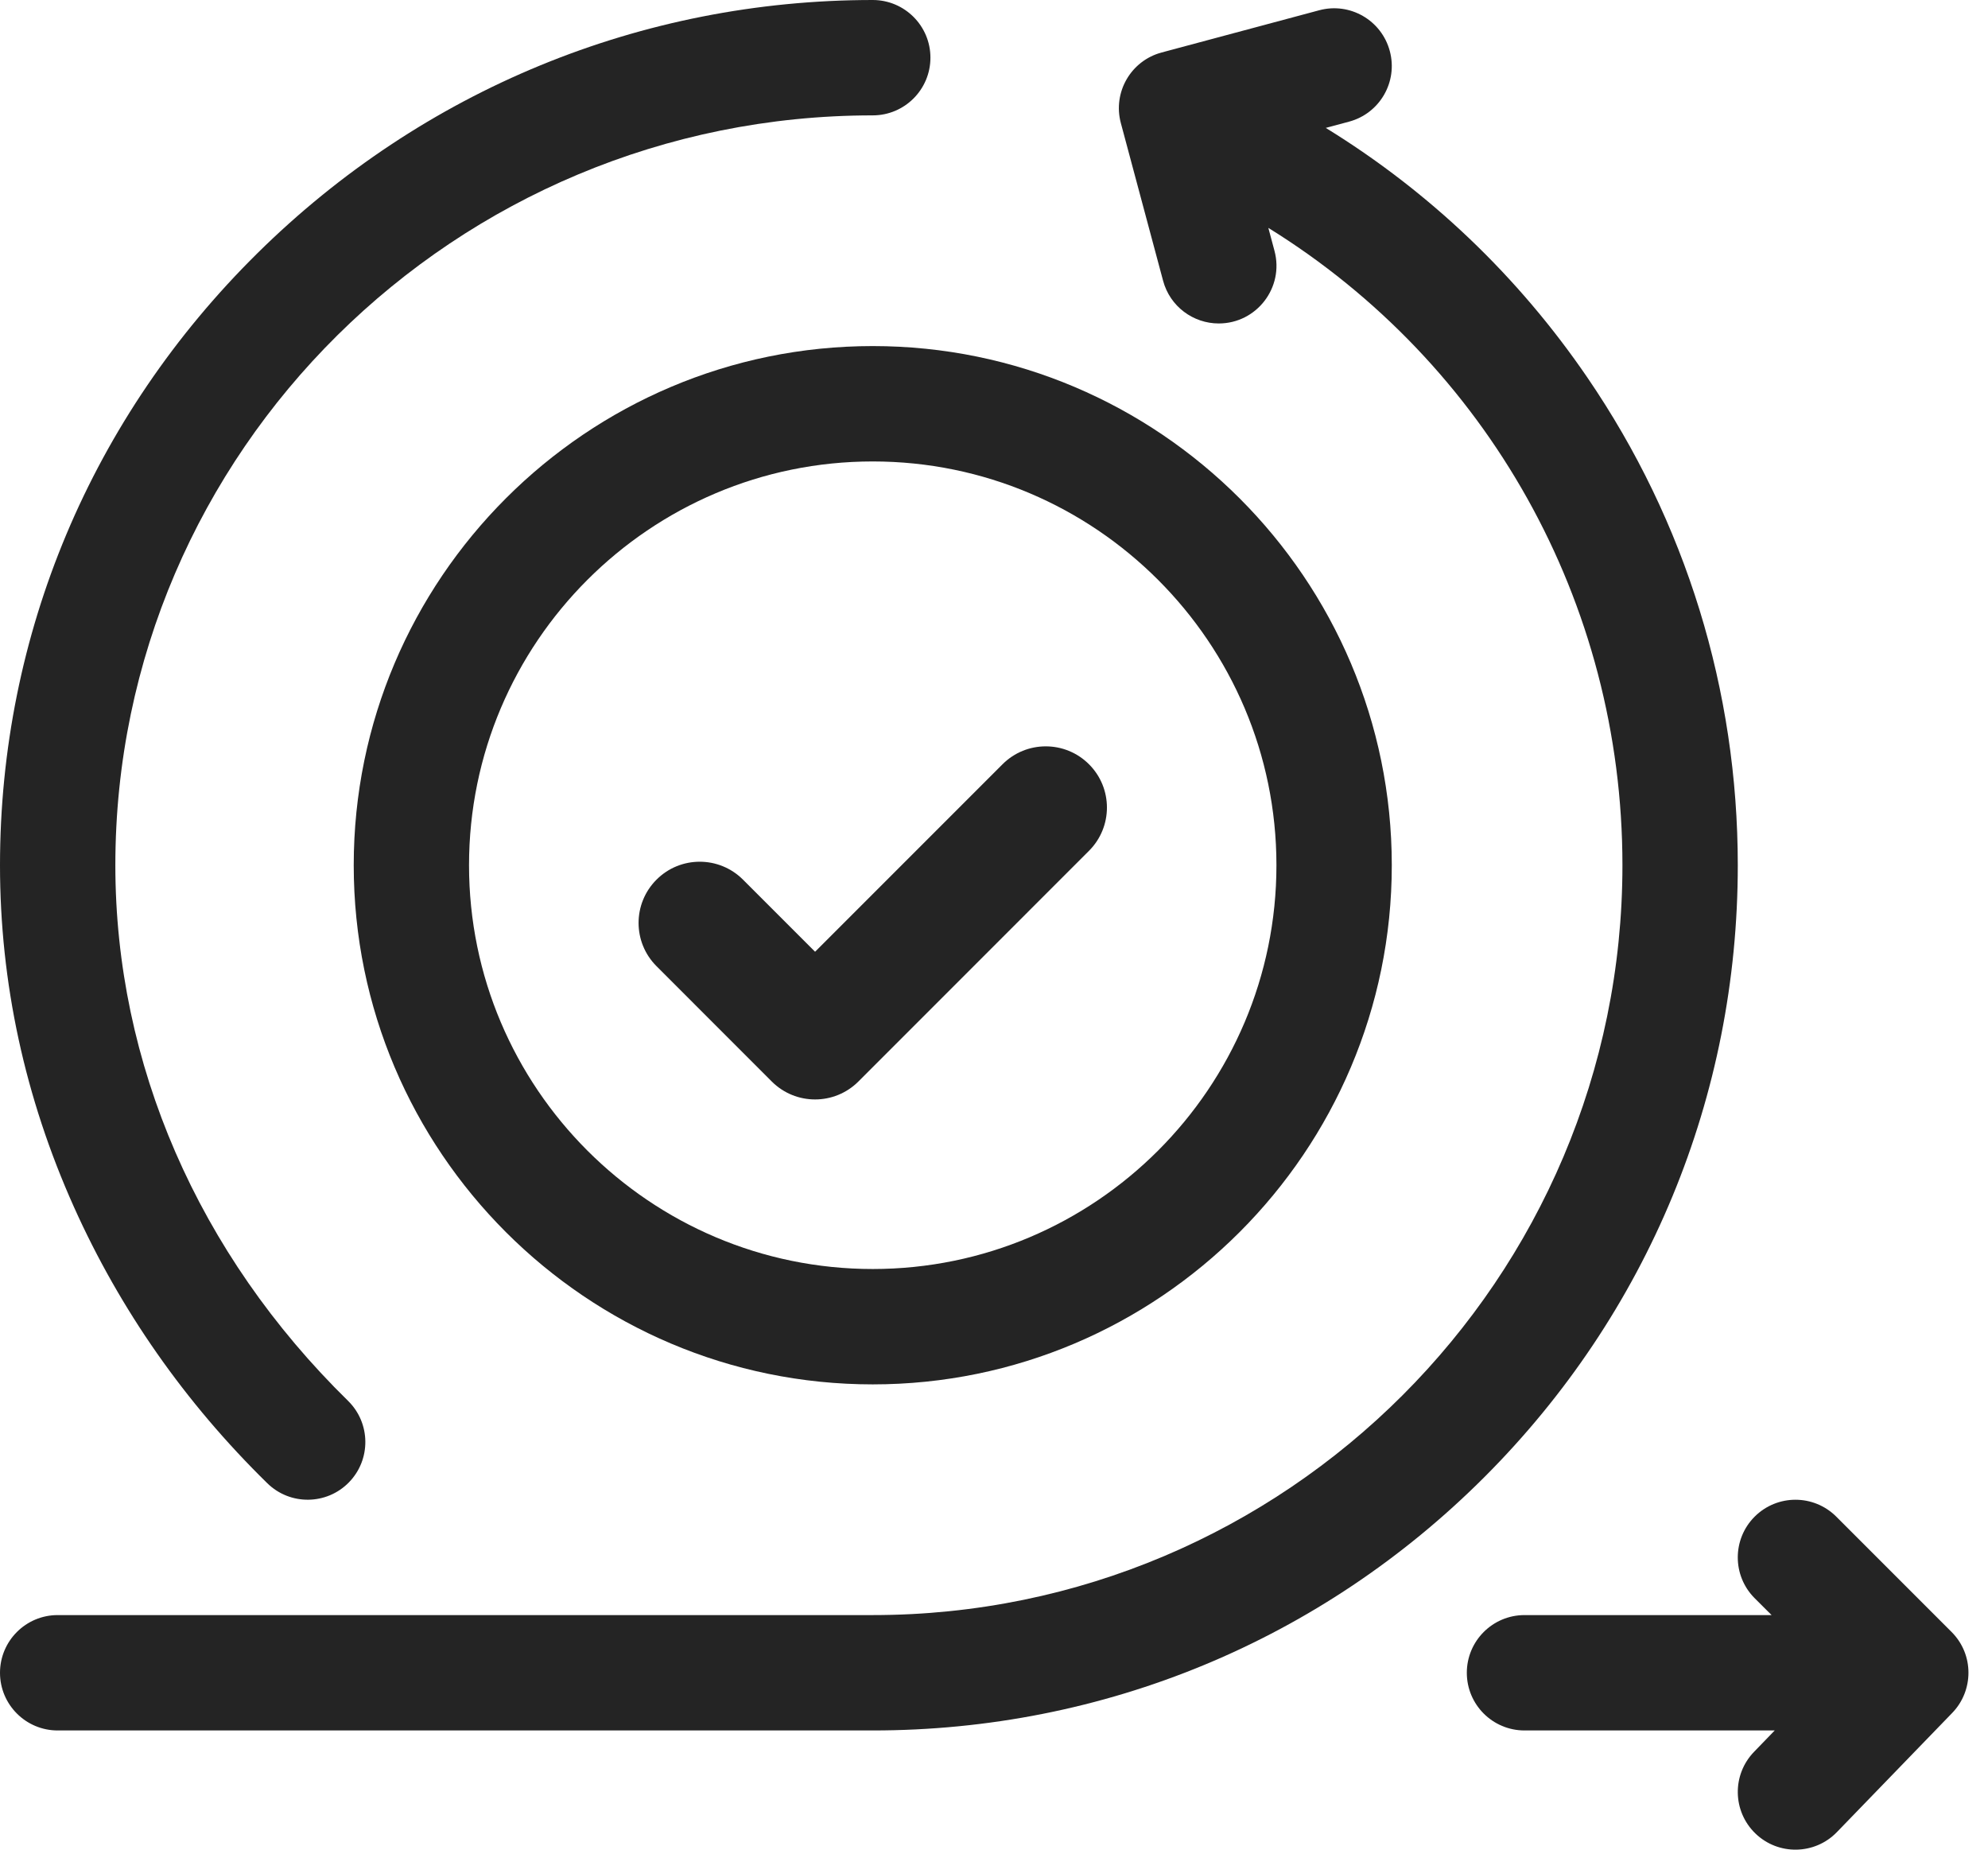
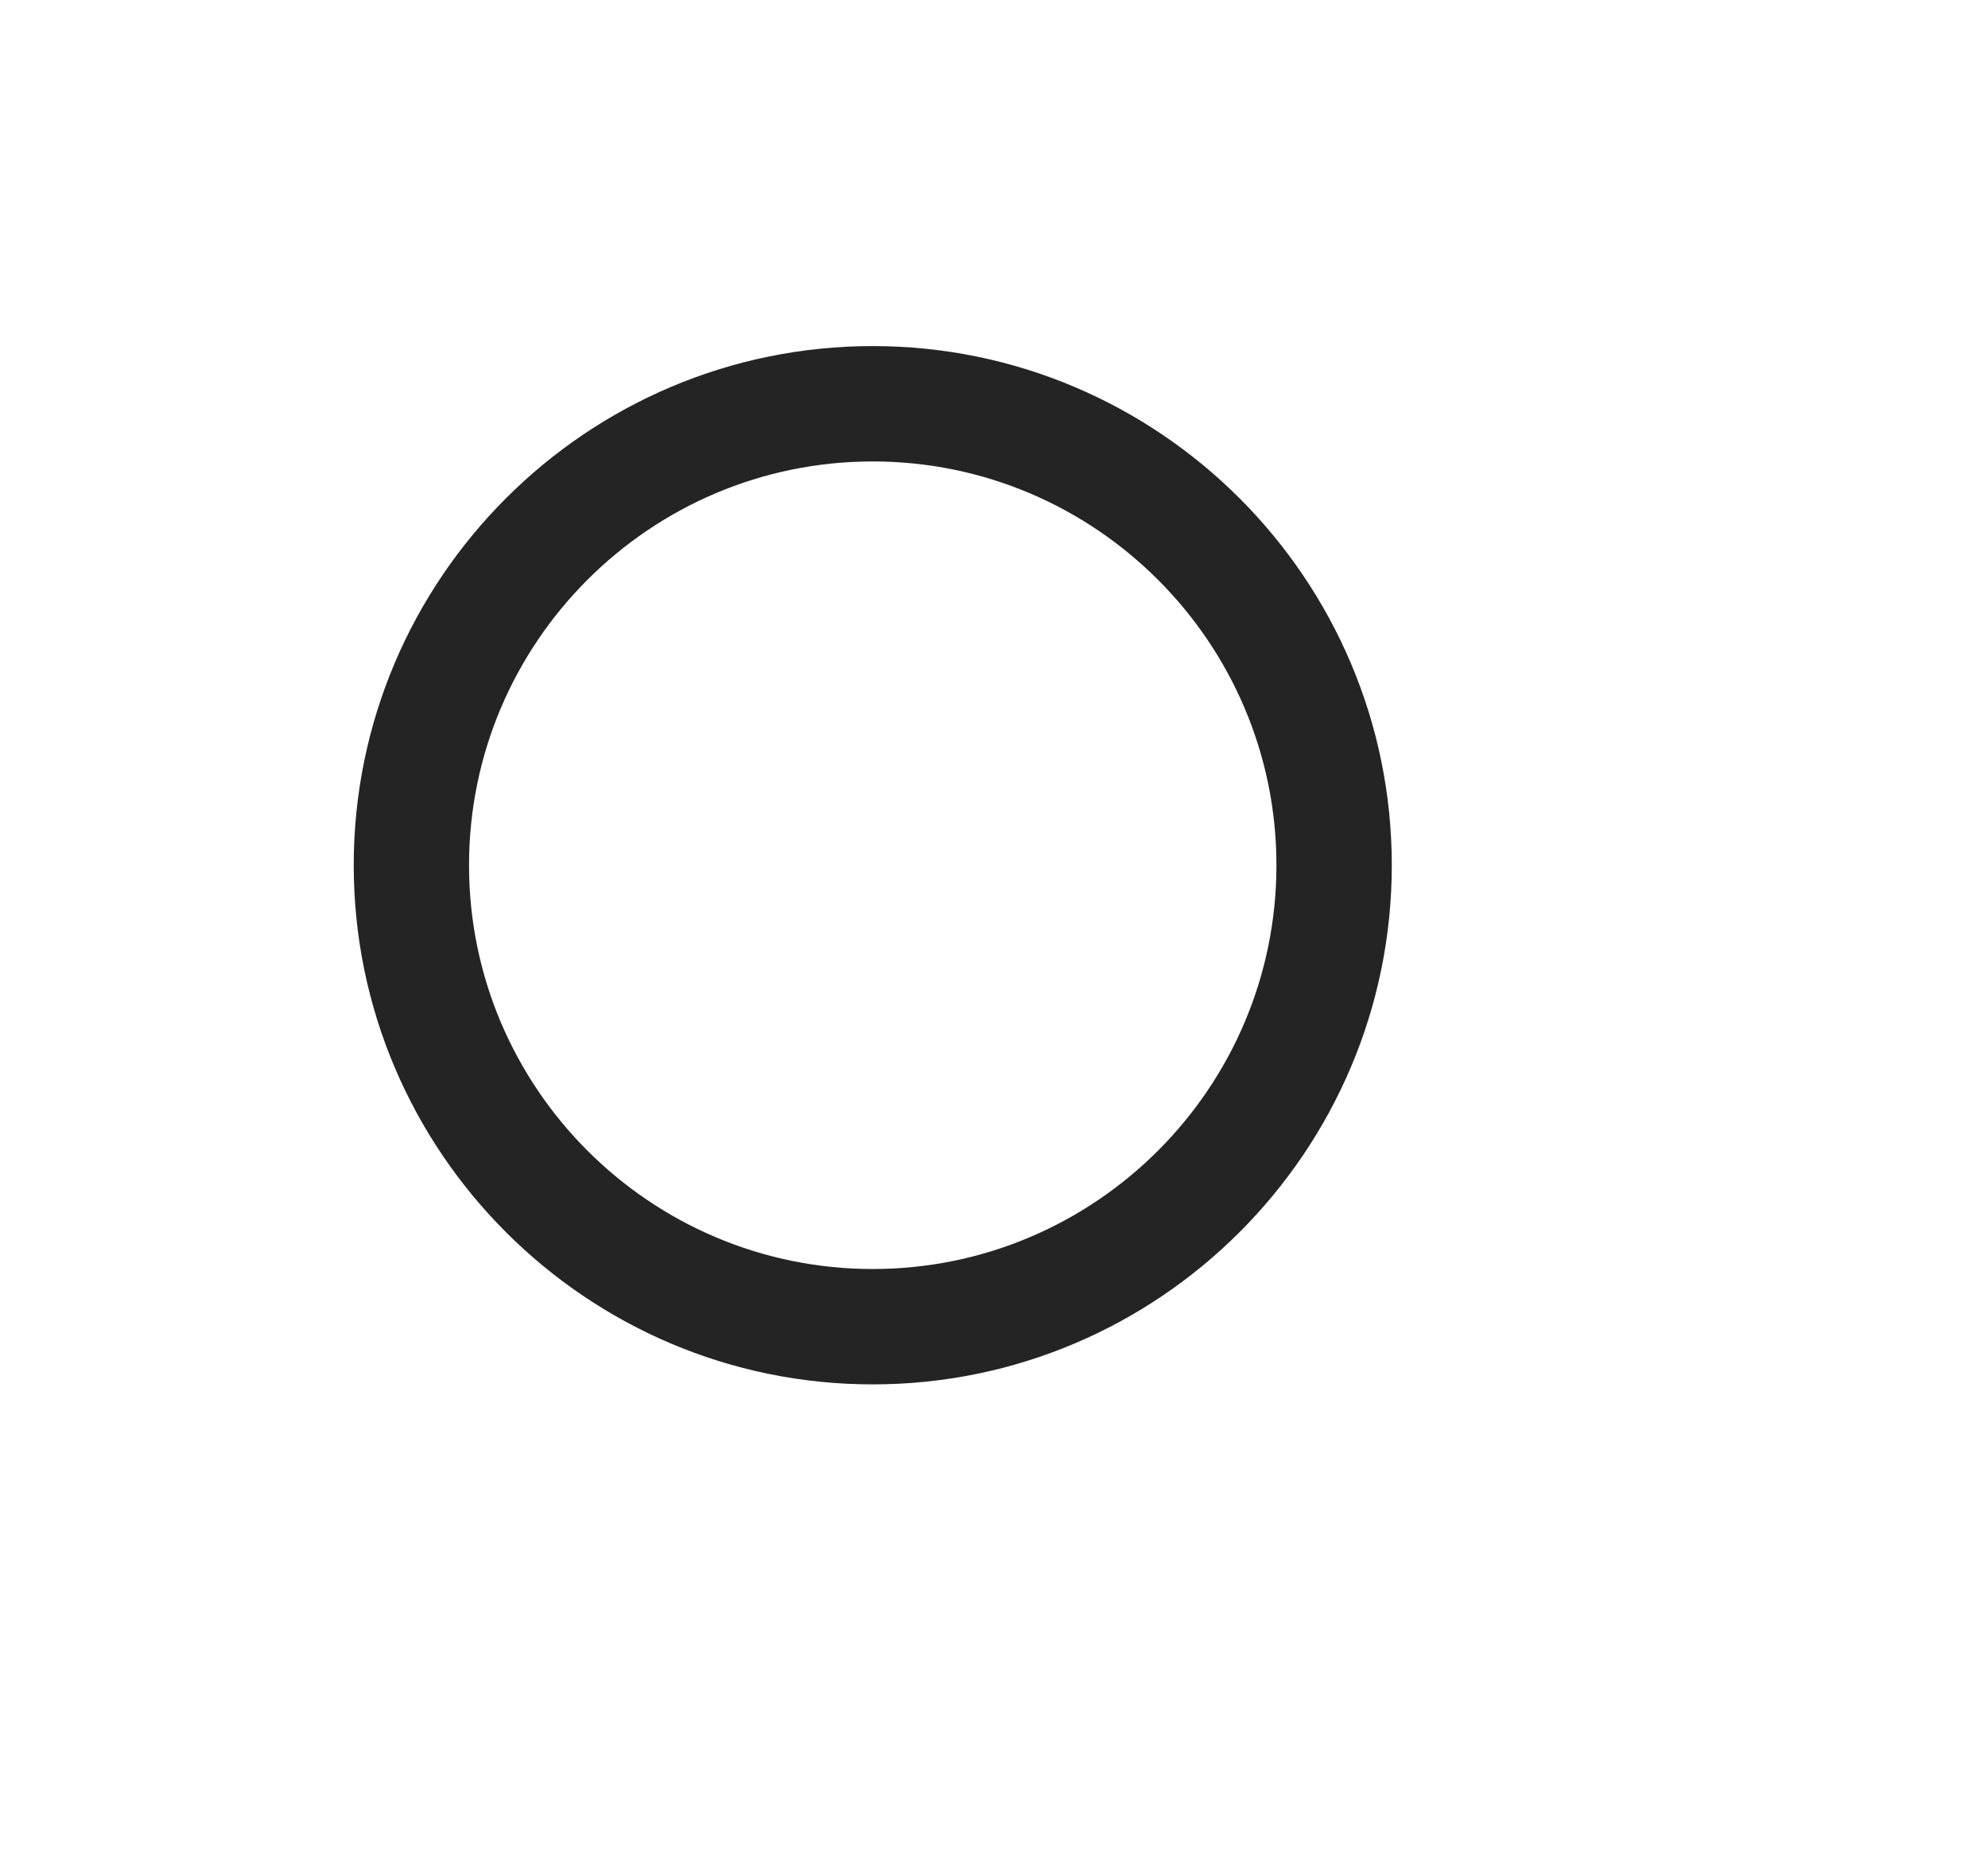
<svg xmlns="http://www.w3.org/2000/svg" width="43" height="40" viewBox="0 0 43 40" fill="none">
-   <path d="M5.782 32.076C6.274 32.558 7.064 32.55 7.546 32.058C8.028 31.566 8.02 30.776 7.528 30.294C4.282 27.113 2.495 23 2.495 18.711C2.495 9.769 9.844 2.495 18.877 2.495C19.566 2.495 20.125 1.936 20.125 1.247C20.125 0.559 19.566 0 18.877 0C13.872 0 9.146 1.944 5.569 5.475C1.978 9.019 0 13.72 0 18.711C0 21.25 0.538 23.736 1.6 26.103C2.597 28.324 4.004 30.334 5.782 32.076Z" fill="#242424" />
-   <path d="M42.212 35.292L39.718 32.798C39.23 32.311 38.441 32.311 37.953 32.798C37.466 33.285 37.466 34.075 37.953 34.562L38.319 34.927H32.975C32.286 34.927 31.727 35.486 31.727 36.175C31.727 36.864 32.286 37.422 32.975 37.422H38.387L37.939 37.885C37.46 38.38 37.473 39.17 37.968 39.649C38.464 40.129 39.254 40.114 39.732 39.62L42.227 37.042C42.689 36.565 42.704 35.784 42.212 35.292Z" fill="#242424" />
-   <path d="M37.588 18.711C37.588 14.927 36.464 11.281 34.337 8.168C32.837 5.971 30.91 4.139 28.676 2.766L29.179 2.631C29.845 2.453 30.24 1.769 30.061 1.104C29.883 0.438 29.199 0.043 28.534 0.222L25.126 1.135C24.46 1.313 24.065 1.997 24.244 2.663L25.157 6.07C25.306 6.628 25.81 6.995 26.361 6.995C27.181 6.995 27.779 6.217 27.567 5.425L27.434 4.928C32.159 7.852 35.093 13.015 35.093 18.711C35.093 27.652 27.819 34.927 18.877 34.927H1.247C0.559 34.927 0 35.486 0 36.175C0 36.863 0.559 37.422 1.247 37.422H18.877C23.875 37.422 28.574 35.476 32.108 31.942C35.642 28.407 37.588 23.709 37.588 18.711Z" fill="#242424" />
  <path d="M7.651 18.711C7.651 24.901 12.687 29.938 18.877 29.938C25.067 29.938 30.104 24.901 30.104 18.711C30.104 12.521 25.067 7.484 18.877 7.484C12.687 7.484 7.651 12.521 7.651 18.711ZM27.609 18.711C27.609 23.526 23.692 27.443 18.877 27.443C14.062 27.443 10.145 23.526 10.145 18.711C10.145 13.896 14.062 9.979 18.877 9.979C23.692 9.979 27.609 13.896 27.609 18.711Z" fill="#242424" />
-   <path d="M16.071 19.023C15.554 18.506 14.716 18.506 14.2 19.023C13.683 19.54 13.683 20.377 14.2 20.894L16.694 23.389C16.953 23.647 17.291 23.776 17.63 23.776C17.968 23.776 18.307 23.647 18.566 23.389L23.555 18.399C24.072 17.882 24.072 17.045 23.555 16.528C23.038 16.011 22.201 16.011 21.684 16.528L17.63 20.582L16.071 19.023Z" fill="#242424" />
</svg>